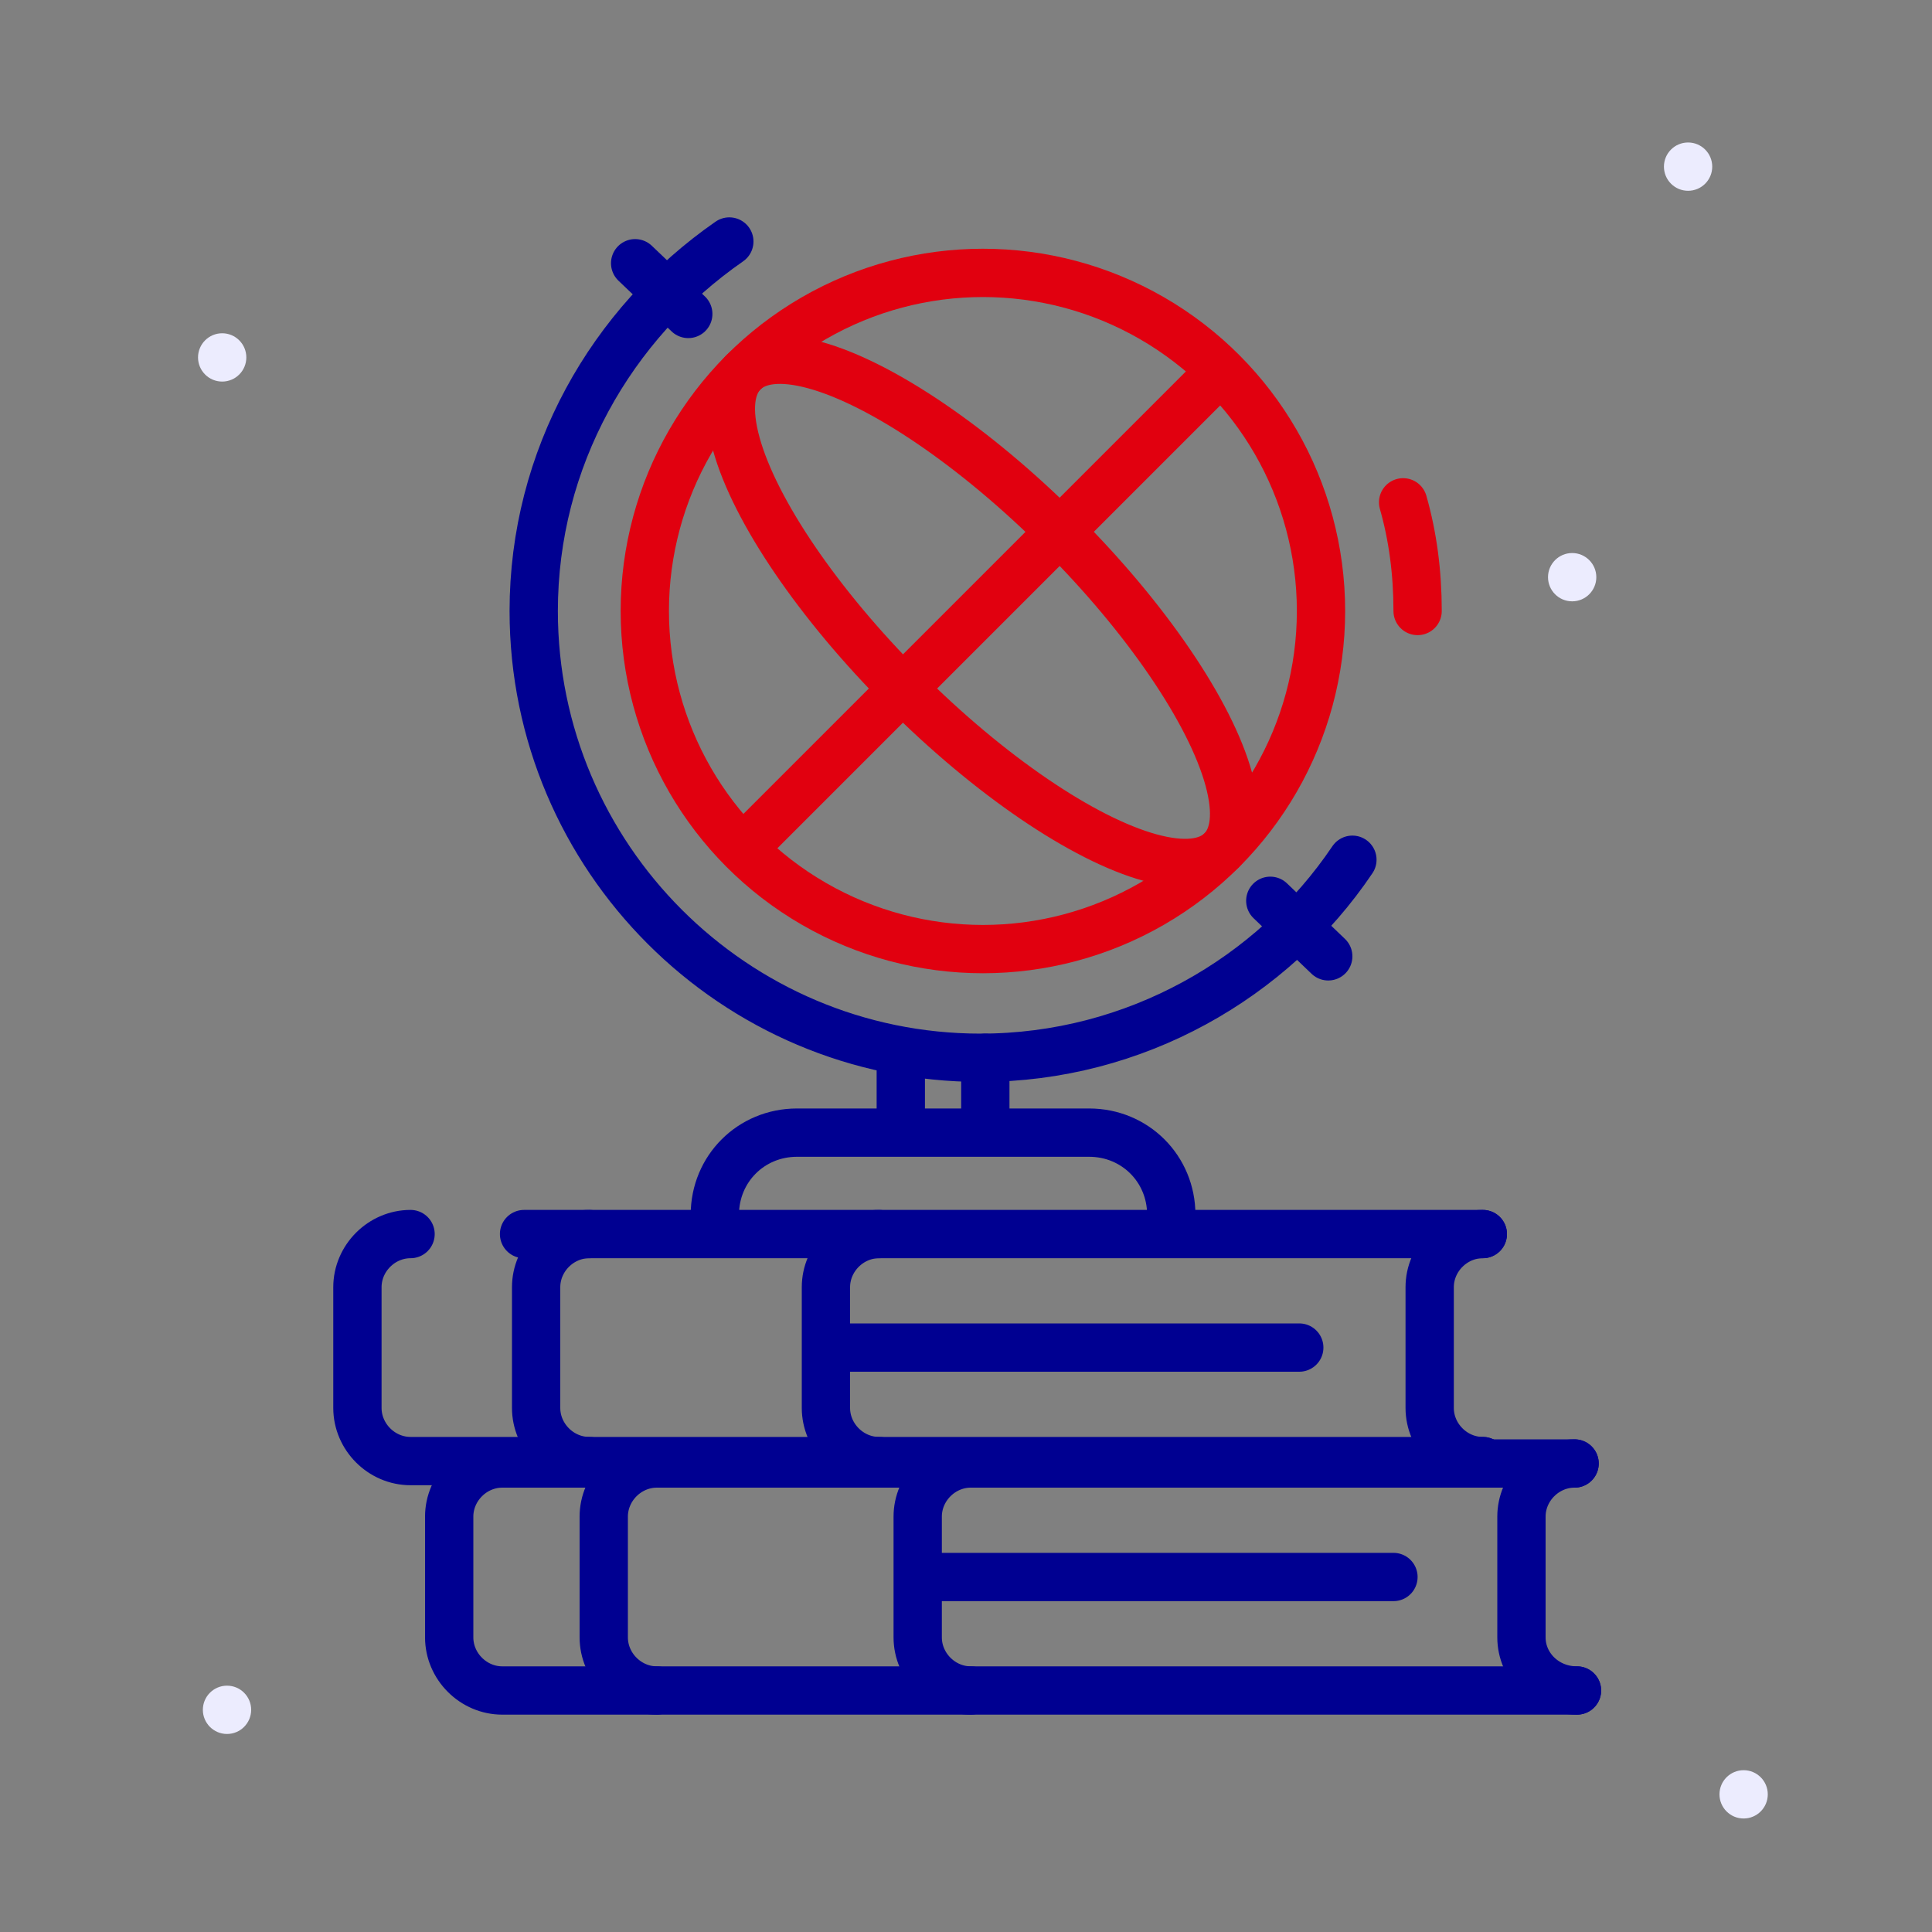
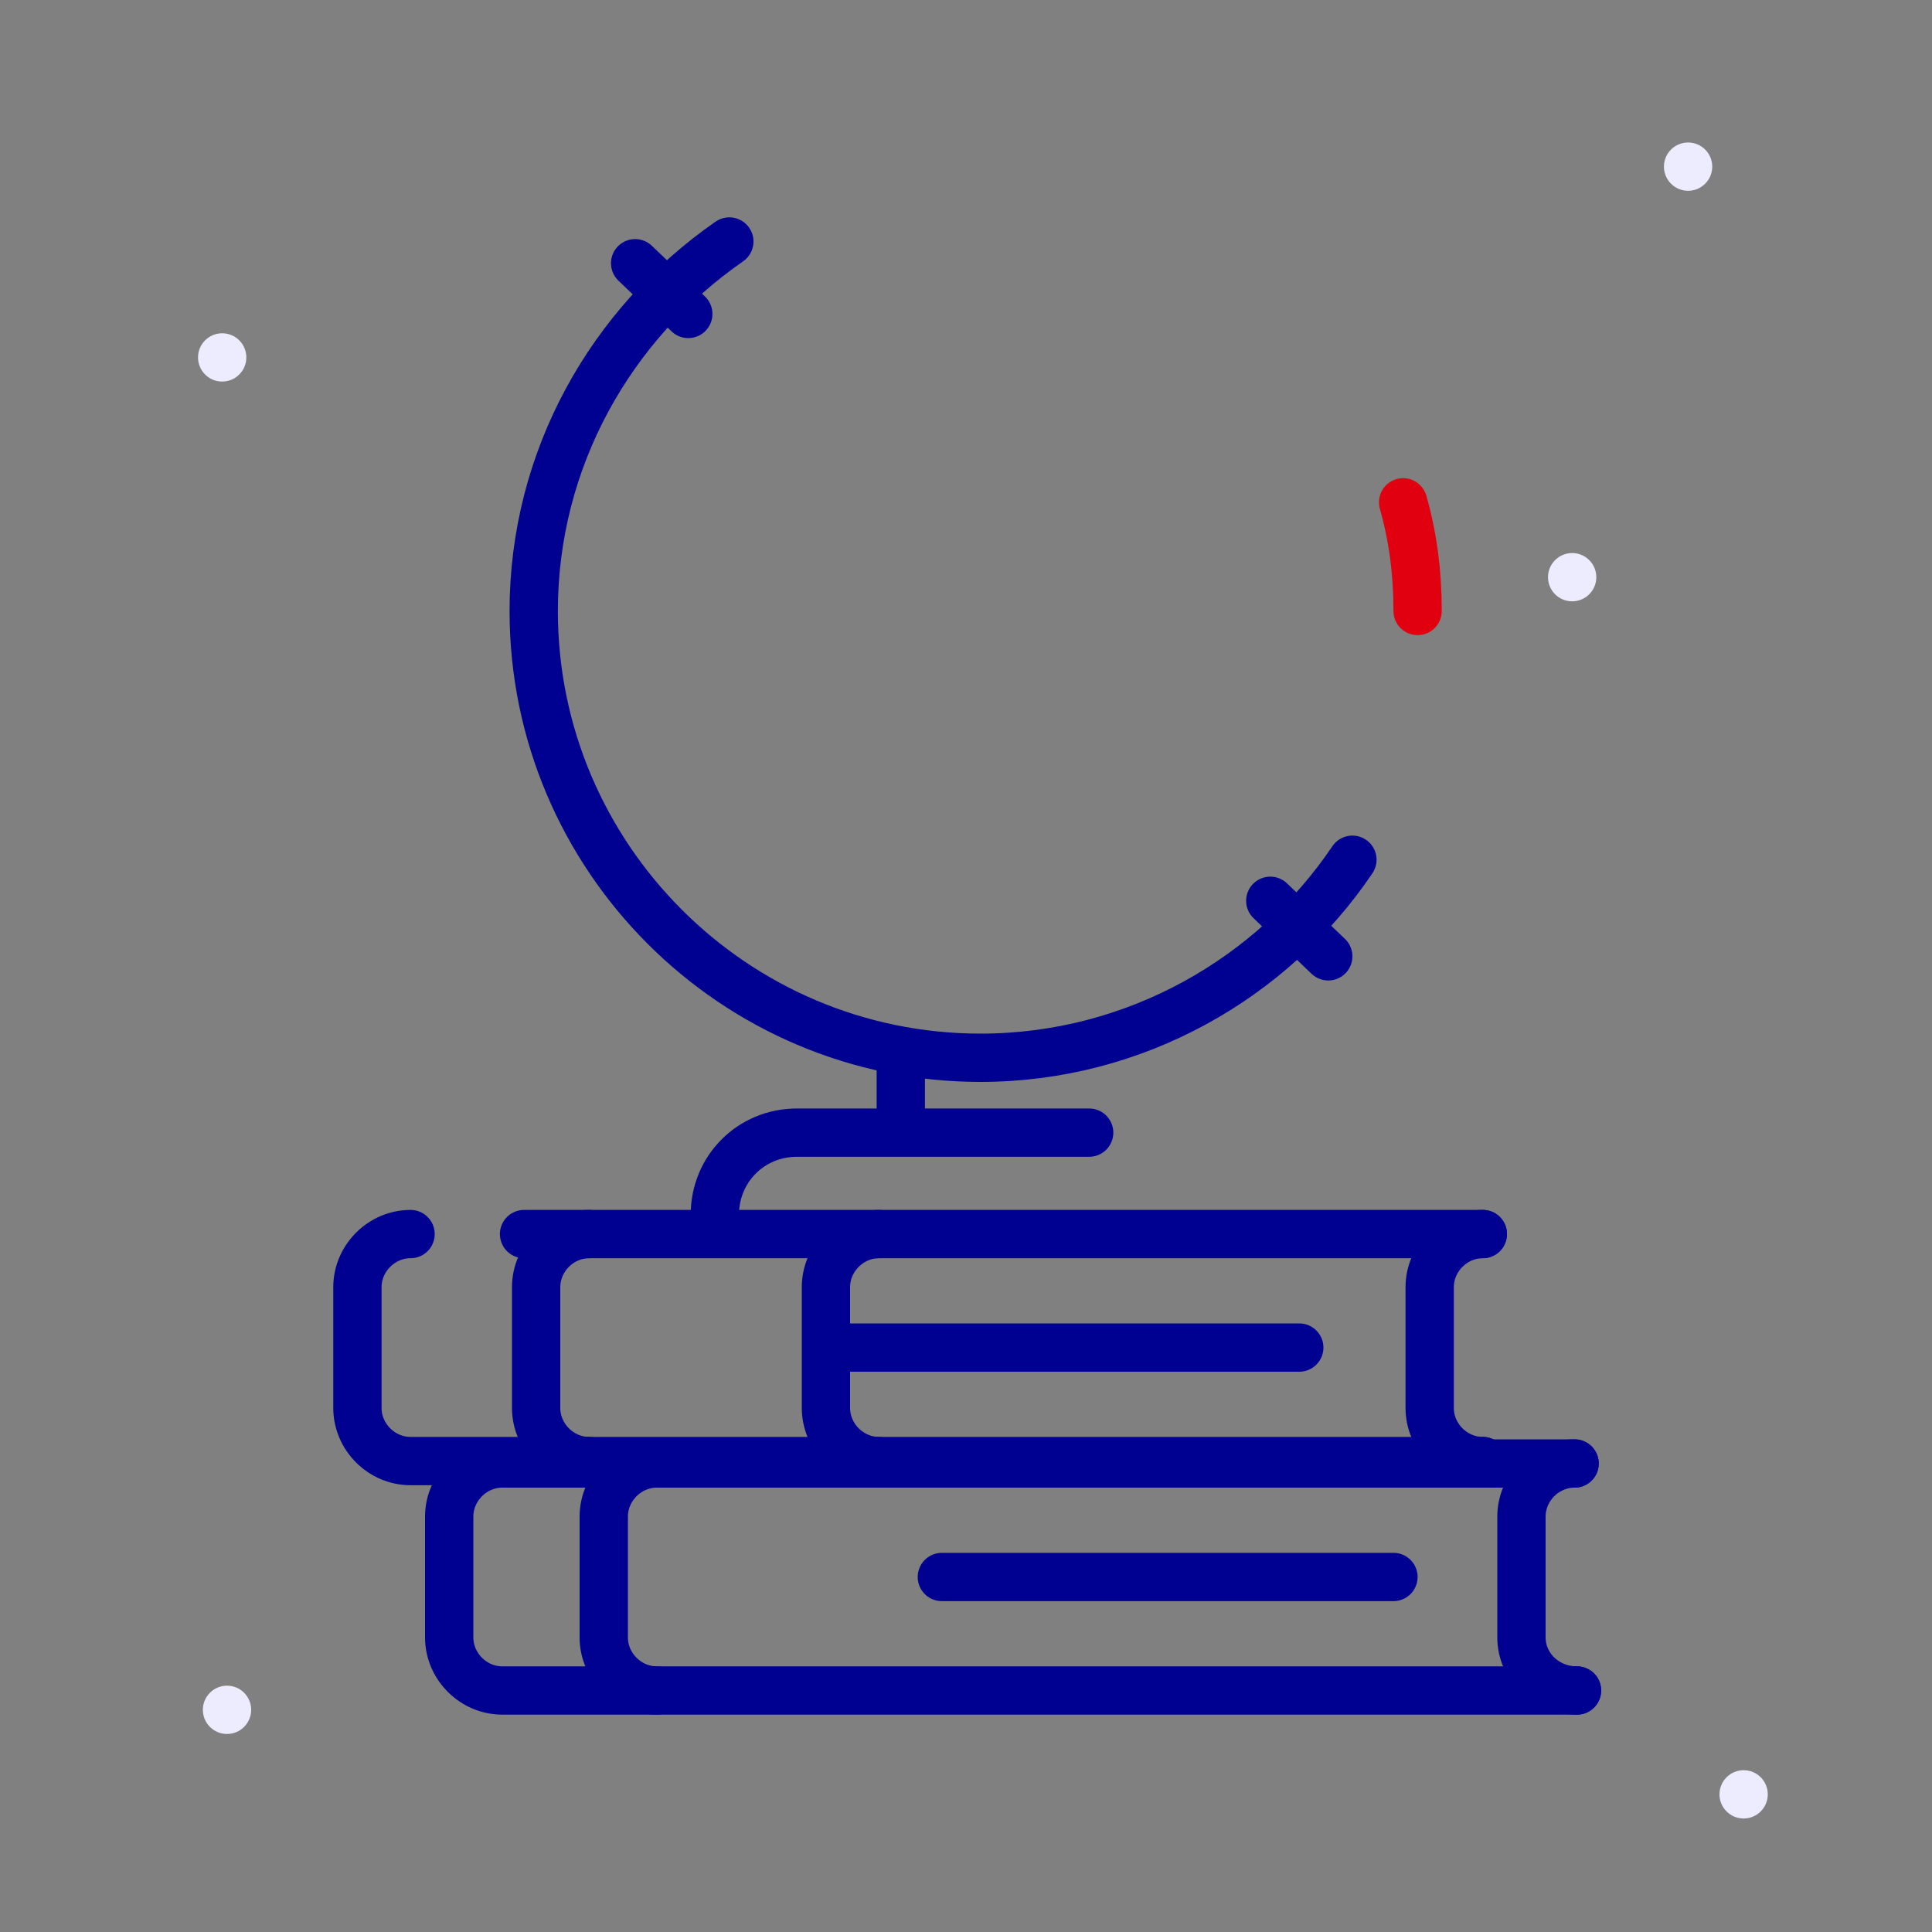
<svg xmlns="http://www.w3.org/2000/svg" version="1.1" id="Calque_1" x="0px" y="0px" viewBox="0 0 80 80" style="enable-background:new 0 0 80 80;" xml:space="preserve">
  <rect x="0" y="0" width="80" height="80" fill="#808080" stroke="none" />
  <style type="text/css">
	.st0{fill:none;}
	.st1{fill:#ECECFE;}
	.st2{fill:none;stroke:#000091;stroke-width:2;stroke-linecap:round;stroke-linejoin:round;stroke-miterlimit:10;}
	.st3{fill:none;stroke:#E1000F;stroke-width:2;stroke-linecap:round;stroke-linejoin:round;stroke-miterlimit:10;}
	.st4{fill:none;stroke:#E1000F;stroke-width:2;stroke-linecap:round;stroke-linejoin:round;stroke-miterlimit:10;}
</style>
  <rect y="0" class="st0" width="80" height="80" />
  <circle class="st1" cx="9.4" cy="70.8" r="1" />
  <circle class="st1" cx="69.9" cy="6.9" r="1" />
  <circle class="st1" cx="9.2" cy="14.8" r="1" />
  <circle class="st1" cx="65.1" cy="23.9" r="1" />
  <circle class="st1" cx="72.2" cy="74.3" r="1" />
  <g>
    <path class="st2" d="M24.4,60.5c-1.2,0-2.2-1-2.2-2.2v-5c0-1.2,1-2.2,2.2-2.2" />
    <g>
      <path class="st2" d="M21.7,51.1h39.7" />
      <path class="st2" d="M61.4,60.5H17c-1.2,0-2.2-1-2.2-2.2v-5c0-1.2,1-2.2,2.2-2.2" />
      <path class="st2" d="M61.4,60.5c-1.2,0-2.2-1-2.2-2.2v-5c0-1.2,1-2.2,2.2-2.2" />
      <path class="st2" d="M36.4,60.5c-1.2,0-2.2-1-2.2-2.2v-5c0-1.2,1-2.2,2.2-2.2" />
      <path class="st2" d="M35.1,55.8h18.7" />
    </g>
    <path class="st2" d="M27.2,70C26,70,25,69,25,67.8v-5c0-1.2,1-2.2,2.2-2.2" />
    <g>
      <path class="st2" d="M65.3,70H20.8c-1.2,0-2.2-1-2.2-2.2v-5c0-1.2,1-2.2,2.2-2.2h44.4" />
      <path class="st2" d="M65.3,70C64,70,63,69,63,67.8v-5c0-1.2,1-2.2,2.2-2.2" />
-       <path class="st2" d="M40.2,70C39,70,38,69,38,67.8v-5c0-1.2,1-2.2,2.2-2.2" />
      <path class="st2" d="M39,65.3h18.7" />
    </g>
-     <path class="st2" d="M29.6,50.3c0-1.9,1.5-3.4,3.4-3.4h12.1c1.9,0,3.4,1.5,3.4,3.4" />
+     <path class="st2" d="M29.6,50.3c0-1.9,1.5-3.4,3.4-3.4h12.1" />
    <g>
      <line class="st2" x1="37.3" y1="43.8" x2="37.3" y2="46.7" />
-       <line class="st2" x1="40.8" y1="43.8" x2="40.8" y2="46.7" />
    </g>
    <g>
      <path class="st2" d="M56,35.6c-3.3,4.9-9,8.2-15.4,8.2c-10.2,0-18.5-8.3-18.5-18.5c0-6.3,3.2-11.9,8.1-15.3" />
      <path class="st3" d="M58.1,20.8c0.4,1.4,0.6,2.9,0.6,4.5" />
-       <circle class="st3" cx="40.7" cy="25.3" r="14" />
      <line class="st2" x1="26.3" y1="10.9" x2="28.5" y2="13" />
      <line class="st2" x1="55" y1="39.6" x2="52.6" y2="37.3" />
    </g>
-     <line class="st3" x1="31.3" y1="34.6" x2="49.8" y2="16.1" />
-     <ellipse transform="matrix(0.707 -0.707 0.707 0.707 -5.979 36.203)" class="st4" cx="40.7" cy="25.3" rx="4.6" ry="14" />
  </g>
</svg>